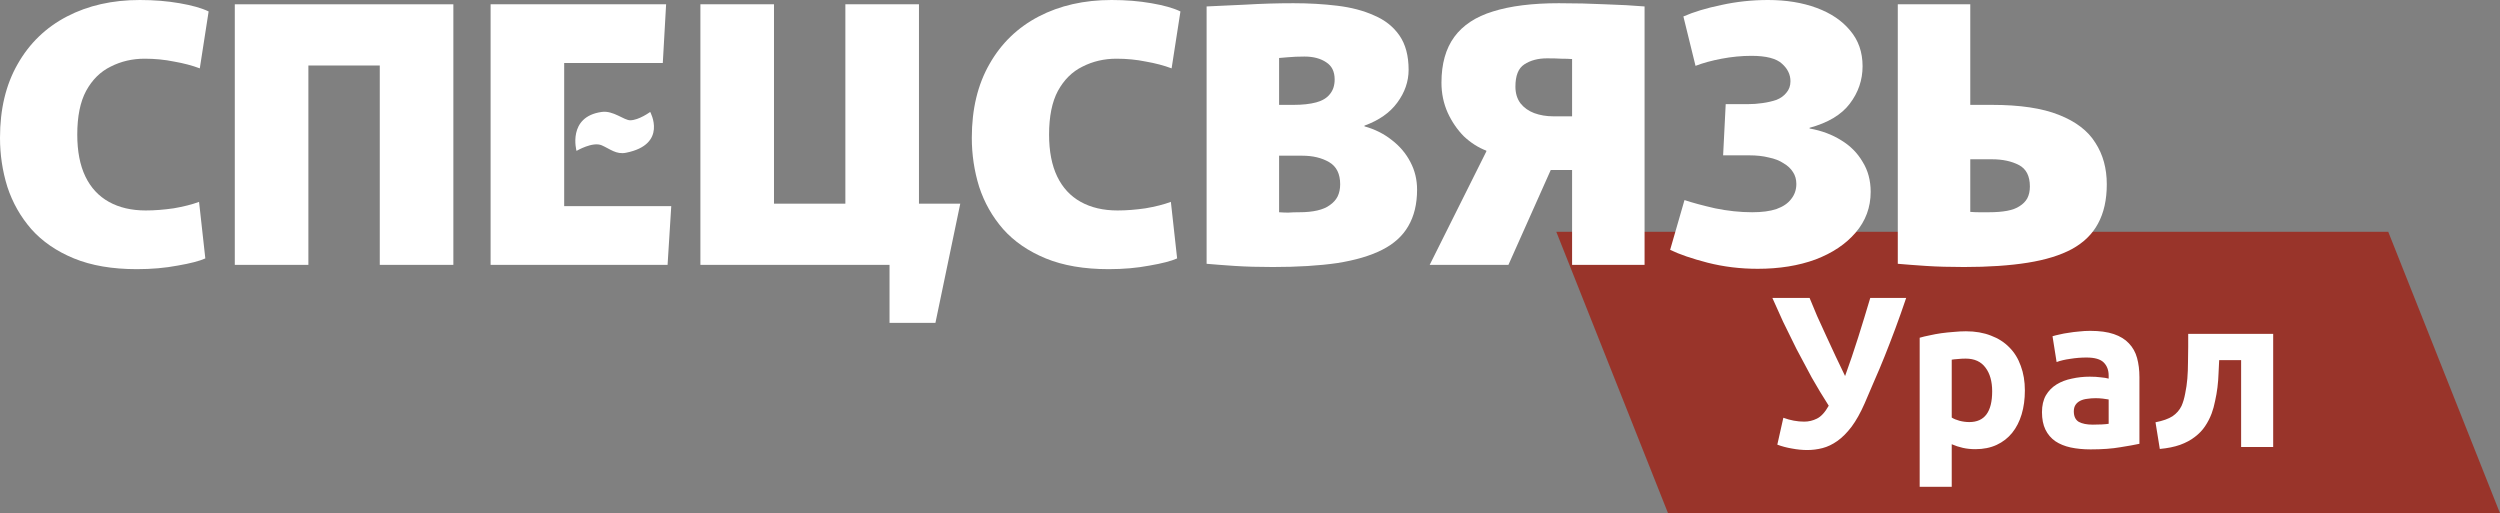
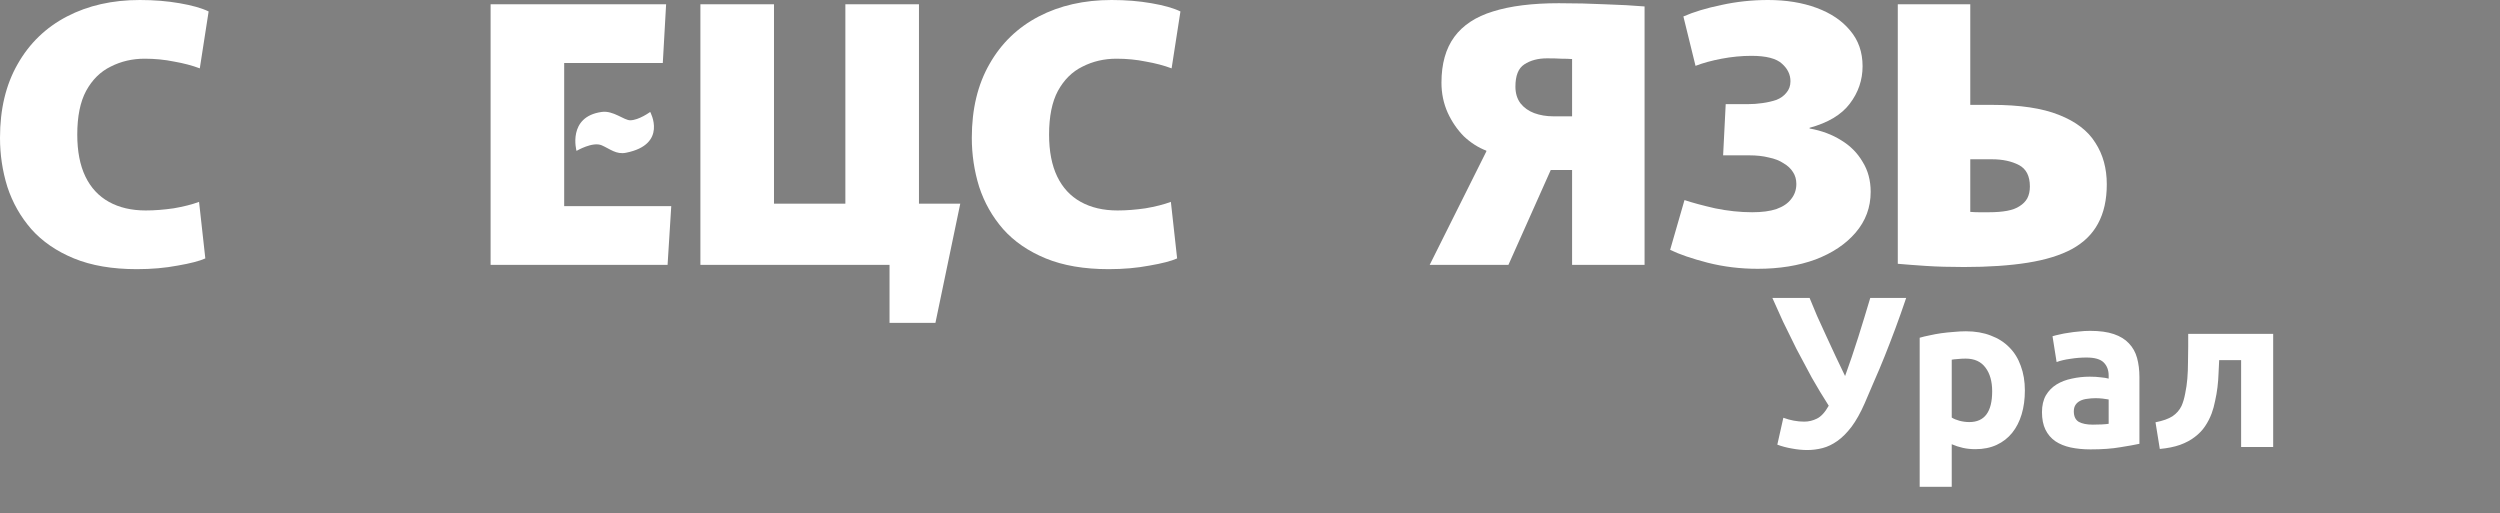
<svg xmlns="http://www.w3.org/2000/svg" width="604" height="124" viewBox="0 0 604 124" fill="none">
  <rect x="0" y="0" width="604" height="124" fill="#808080" stroke="none" />
-   <path d="M376 56H577L604 124H403L376 56Z" fill="#99342A" />
  <path d="M450.501 97.45C449.497 99.736 448.44 101.625 447.331 103.115C446.222 104.57 445.079 105.713 443.901 106.545C442.723 107.376 441.527 107.948 440.315 108.26C439.102 108.572 437.872 108.728 436.625 108.728C435.446 108.728 434.216 108.606 432.934 108.364C431.687 108.156 430.509 107.844 429.4 107.428L430.856 100.932C432.553 101.555 434.234 101.867 435.897 101.867C436.971 101.867 437.993 101.625 438.963 101.14C439.968 100.654 440.921 99.615 441.822 98.021C440.401 95.804 439.033 93.534 437.716 91.213C436.434 88.857 435.204 86.552 434.026 84.3C432.882 82.013 431.808 79.831 430.804 77.752C429.833 75.638 428.967 73.715 428.205 71.983H437.196C437.751 73.334 438.357 74.789 439.015 76.348C439.708 77.873 440.436 79.467 441.198 81.13C441.96 82.758 442.723 84.404 443.485 86.067C444.282 87.696 445.044 89.29 445.772 90.849C446.881 87.8 447.937 84.681 448.942 81.494C449.947 78.306 450.917 75.136 451.853 71.983H460.532C459.631 74.651 458.748 77.145 457.882 79.467C457.015 81.788 456.166 83.989 455.335 86.067C454.503 88.146 453.672 90.121 452.84 91.992C452.043 93.863 451.264 95.682 450.501 97.45ZM481.309 94.539C481.309 92.148 480.772 90.243 479.698 88.822C478.624 87.367 477.03 86.639 474.916 86.639C474.223 86.639 473.582 86.674 472.993 86.743C472.404 86.778 471.919 86.83 471.538 86.899V100.88C472.023 101.192 472.647 101.451 473.409 101.659C474.206 101.867 475.003 101.971 475.8 101.971C479.473 101.971 481.309 99.494 481.309 94.539ZM489.209 94.331C489.209 96.445 488.949 98.368 488.429 100.1C487.91 101.833 487.147 103.322 486.143 104.57C485.138 105.817 483.89 106.787 482.401 107.48C480.911 108.173 479.196 108.52 477.255 108.52C476.181 108.52 475.176 108.416 474.241 108.208C473.305 108 472.404 107.705 471.538 107.324V117.615H463.794V81.598C464.487 81.39 465.284 81.199 466.185 81.026C467.086 80.818 468.021 80.645 468.992 80.506C469.996 80.368 471.001 80.264 472.006 80.194C473.045 80.091 474.033 80.038 474.968 80.038C477.221 80.038 479.23 80.385 480.997 81.078C482.764 81.736 484.254 82.689 485.467 83.936C486.68 85.149 487.598 86.639 488.222 88.406C488.88 90.173 489.209 92.148 489.209 94.331ZM505.607 102.595C506.37 102.595 507.097 102.577 507.79 102.543C508.483 102.508 509.038 102.456 509.453 102.387V96.514C509.141 96.445 508.674 96.375 508.05 96.306C507.426 96.237 506.855 96.202 506.335 96.202C505.607 96.202 504.914 96.254 504.256 96.358C503.632 96.427 503.078 96.583 502.593 96.826C502.108 97.068 501.727 97.397 501.449 97.813C501.172 98.229 501.034 98.749 501.034 99.373C501.034 100.585 501.432 101.434 502.229 101.919C503.061 102.37 504.187 102.595 505.607 102.595ZM504.984 79.935C507.27 79.935 509.176 80.194 510.701 80.714C512.225 81.234 513.438 81.979 514.339 82.949C515.274 83.919 515.933 85.097 516.314 86.483C516.695 87.869 516.885 89.411 516.885 91.109V107.22C515.777 107.463 514.235 107.74 512.26 108.052C510.285 108.398 507.894 108.572 505.088 108.572C503.321 108.572 501.709 108.416 500.254 108.104C498.834 107.792 497.603 107.29 496.564 106.597C495.525 105.869 494.728 104.934 494.173 103.79C493.619 102.647 493.342 101.244 493.342 99.58C493.342 97.987 493.654 96.635 494.277 95.526C494.936 94.418 495.802 93.534 496.876 92.876C497.95 92.218 499.18 91.75 500.566 91.473C501.952 91.161 503.39 91.005 504.88 91.005C505.885 91.005 506.768 91.057 507.53 91.161C508.327 91.23 508.968 91.334 509.453 91.473V90.745C509.453 89.428 509.055 88.371 508.258 87.575C507.461 86.778 506.075 86.379 504.1 86.379C502.783 86.379 501.484 86.483 500.202 86.691C498.92 86.864 497.811 87.124 496.876 87.471L495.888 81.234C496.339 81.095 496.893 80.957 497.552 80.818C498.244 80.645 498.989 80.506 499.786 80.402C500.583 80.264 501.415 80.16 502.281 80.091C503.182 79.987 504.083 79.935 504.984 79.935ZM536.154 87.003C536.119 88.008 536.067 89.082 535.998 90.225C535.963 91.334 535.876 92.46 535.738 93.603C535.599 94.712 535.409 95.804 535.166 96.878C534.958 97.952 534.681 98.957 534.335 99.892C533.919 101.001 533.382 102.04 532.723 103.011C532.1 103.946 531.286 104.795 530.281 105.557C529.311 106.32 528.115 106.961 526.695 107.48C525.309 107.965 523.68 108.295 521.809 108.468L520.77 102.023C522.537 101.677 523.905 101.192 524.876 100.568C525.846 99.909 526.573 99.078 527.058 98.073C527.44 97.207 527.734 96.202 527.942 95.059C528.184 93.915 528.358 92.72 528.462 91.473C528.566 90.191 528.618 88.891 528.618 87.575C528.652 86.258 528.67 84.993 528.67 83.781V80.662H549.199V108H541.455V87.003H536.154Z" fill="white" />
  <path d="M33.07 65.029C27.143 65.029 22.076 64.164 17.868 62.435C13.661 60.705 10.223 58.342 7.556 55.344C4.949 52.346 3.023 48.945 1.778 45.14C0.593 41.335 0 37.386 0 33.293C0 26.375 1.422 20.437 4.267 15.479C7.112 10.463 11.082 6.63 16.179 3.978C21.276 1.326 27.143 0 33.781 0C37.218 0 40.419 0.259 43.382 0.778C46.404 1.297 48.745 1.96 50.405 2.767L48.271 16.517C46.434 15.825 44.36 15.277 42.048 14.874C39.796 14.412 37.426 14.182 34.937 14.182C31.973 14.182 29.247 14.816 26.758 16.084C24.269 17.295 22.284 19.255 20.802 21.965C19.38 24.616 18.668 28.133 18.668 32.514C18.668 36.55 19.32 39.922 20.624 42.632C21.928 45.342 23.825 47.388 26.314 48.772C28.803 50.155 31.766 50.847 35.203 50.847C37.337 50.847 39.589 50.674 41.959 50.328C44.33 49.925 46.375 49.406 48.093 48.772L49.605 62.435C48.182 63.069 45.96 63.645 42.937 64.164C39.915 64.741 36.626 65.029 33.07 65.029Z" fill="white" />
-   <path d="M91.752 63.991V1.038H109.532V63.991H91.752ZM56.727 63.991V1.038H74.506V63.991H56.727ZM69.795 15.825V1.038H103.131V15.825H69.795Z" fill="white" />
  <path d="M118.528 1.038H160.932L160.132 15.22H136.307V24.818V39V49.809H162.176L161.287 63.991H118.528V1.038Z" fill="white" />
  <path d="M204.242 63.991V1.038H222.022V63.991H204.242ZM182.285 63.991V49.204H215.621V63.991H182.285ZM169.217 63.991V1.038H186.996V63.991H169.217ZM214.91 78V49.204H232L226 78H214.91Z" fill="white" />
  <path d="M267.859 65.029C261.933 65.029 256.866 64.164 252.658 62.435C248.45 60.705 245.013 58.342 242.346 55.344C239.738 52.346 237.812 48.945 236.567 45.14C235.382 41.335 234.789 37.386 234.789 33.293C234.789 26.375 236.212 20.437 239.057 15.479C241.901 10.463 245.872 6.63 250.969 3.978C256.066 1.326 261.933 0 268.57 0C272.008 0 275.208 0.259 278.171 0.778C281.194 1.297 283.535 1.96 285.194 2.767L283.061 16.517C281.223 15.825 279.149 15.277 276.838 14.874C274.586 14.412 272.215 14.182 269.726 14.182C266.763 14.182 264.037 14.816 261.548 16.084C259.058 17.295 257.073 19.255 255.591 21.965C254.169 24.616 253.458 28.133 253.458 32.514C253.458 36.55 254.11 39.922 255.414 42.632C256.717 45.342 258.614 47.388 261.103 48.772C263.592 50.155 266.555 50.847 269.993 50.847C272.126 50.847 274.378 50.674 276.749 50.328C279.12 49.925 281.164 49.406 282.883 48.772L284.394 62.435C282.972 63.069 280.749 63.645 277.727 64.164C274.704 64.741 271.415 65.029 267.859 65.029Z" fill="white" />
-   <path d="M307.518 64.51C304.08 64.51 301.028 64.424 298.361 64.251C295.754 64.078 293.472 63.905 291.516 63.732V1.557C293.946 1.441 297.058 1.297 300.851 1.124C304.703 0.894 308.585 0.778 312.496 0.778C316.23 0.778 319.756 0.98 323.075 1.384C326.453 1.787 329.416 2.565 331.965 3.718C334.572 4.814 336.617 6.428 338.098 8.561C339.58 10.694 340.321 13.461 340.321 16.863C340.321 19.687 339.402 22.339 337.565 24.818C335.787 27.239 333.15 29.084 329.653 30.352V30.526C332.142 31.217 334.335 32.313 336.232 33.812C338.187 35.31 339.699 37.098 340.765 39.173C341.832 41.191 342.366 43.41 342.366 45.831C342.366 49.291 341.654 52.231 340.232 54.652C338.869 57.016 336.765 58.918 333.92 60.359C331.076 61.8 327.46 62.867 323.075 63.559C318.689 64.193 313.504 64.51 307.518 64.51ZM313.918 51.279C315.578 51.279 317.03 51.135 318.274 50.847C319.519 50.559 320.526 50.126 321.297 49.55C322.127 48.973 322.749 48.282 323.164 47.474C323.579 46.61 323.786 45.63 323.786 44.534C323.786 41.998 322.897 40.211 321.119 39.173C319.341 38.135 317.178 37.616 314.63 37.616H309.029V51.279C309.8 51.337 310.54 51.366 311.252 51.366C312.022 51.308 312.911 51.279 313.918 51.279ZM312.496 25.337C314.689 25.337 316.526 25.135 318.008 24.732C319.489 24.328 320.586 23.665 321.297 22.743C322.067 21.82 322.453 20.639 322.453 19.197C322.453 17.295 321.771 15.911 320.408 15.047C319.045 14.124 317.297 13.663 315.163 13.663C313.681 13.663 312.318 13.721 311.074 13.836C309.829 13.951 309.148 14.009 309.029 14.009V25.337H312.496Z" fill="white" />
  <path d="M345.412 63.991L359.103 36.579V36.406C357.147 35.656 355.339 34.503 353.68 32.947C352.08 31.333 350.776 29.43 349.768 27.239C348.761 24.991 348.257 22.57 348.257 19.976C348.257 15.421 349.294 11.732 351.368 8.907C353.443 6.082 356.554 4.035 360.703 2.767C364.91 1.441 370.215 0.778 376.615 0.778C380.527 0.778 384.26 0.865 387.816 1.038C391.431 1.153 394.602 1.326 397.328 1.557V63.991H379.816V41.075H374.66L364.436 63.991H345.412ZM375.282 28.104H379.816V14.268C379.045 14.211 378.186 14.182 377.238 14.182C376.289 14.124 375.134 14.095 373.771 14.095C371.578 14.095 369.741 14.585 368.259 15.565C366.837 16.488 366.125 18.275 366.125 20.927C366.125 22.541 366.54 23.896 367.37 24.991C368.2 26.029 369.296 26.807 370.659 27.326C372.082 27.845 373.622 28.104 375.282 28.104Z" fill="white" />
  <path d="M424.663 64.942C420.455 64.942 416.425 64.452 412.573 63.472C408.78 62.492 405.757 61.455 403.505 60.359L406.972 48.339C408.869 48.973 411.328 49.636 414.351 50.328C417.433 50.962 420.425 51.279 423.329 51.279C425.7 51.279 427.656 51.02 429.197 50.501C430.797 49.925 431.982 49.117 432.753 48.08C433.582 47.042 433.997 45.831 433.997 44.448C433.997 43.352 433.73 42.401 433.197 41.594C432.664 40.73 431.893 40.009 430.886 39.432C429.937 38.798 428.752 38.337 427.33 38.049C425.967 37.703 424.396 37.53 422.618 37.53H416.307L416.929 25.164H422.174C423.418 25.164 424.633 25.078 425.819 24.905C427.063 24.732 428.189 24.472 429.197 24.126C430.204 23.723 431.004 23.146 431.597 22.397C432.249 21.647 432.575 20.725 432.575 19.63C432.575 18.015 431.893 16.603 430.53 15.393C429.167 14.124 426.708 13.49 423.152 13.49C420.781 13.49 418.381 13.721 415.951 14.182C413.521 14.643 411.417 15.22 409.639 15.911L406.706 3.978C409.195 2.882 412.247 1.96 415.862 1.211C419.536 0.404 423.3 0 427.152 0C431.538 0 435.449 0.634 438.886 1.902C442.324 3.171 445.02 4.987 446.976 7.35C448.991 9.714 449.999 12.597 449.999 15.998C449.999 19.341 448.961 22.368 446.887 25.078C444.872 27.73 441.642 29.661 437.197 30.871V31.044C440.101 31.563 442.65 32.514 444.843 33.898C447.035 35.224 448.754 36.953 449.999 39.087C451.302 41.162 451.954 43.583 451.954 46.35C451.954 50.098 450.739 53.384 448.31 56.208C445.939 58.976 442.709 61.138 438.62 62.694C434.53 64.193 429.878 64.942 424.663 64.942Z" fill="white" />
  <path d="M474.508 64.51C471.071 64.51 468.018 64.424 465.351 64.251C462.744 64.078 460.462 63.905 458.506 63.732V1.038H476.019V25.337H481.264C488.02 25.337 493.413 26.144 497.443 27.758C501.533 29.372 504.466 31.621 506.244 34.503C508.081 37.328 509 40.672 509 44.534C509 48.282 508.289 51.452 506.866 54.047C505.503 56.583 503.399 58.63 500.555 60.186C497.769 61.685 494.213 62.781 489.887 63.472C485.561 64.164 480.434 64.51 474.508 64.51ZM480.553 51.279C482.212 51.279 483.664 51.164 484.909 50.934C486.153 50.703 487.161 50.328 487.931 49.809C488.761 49.291 489.383 48.656 489.798 47.907C490.213 47.1 490.42 46.149 490.42 45.053C490.42 42.517 489.531 40.787 487.754 39.865C485.976 38.942 483.812 38.481 481.264 38.481H476.019V51.193C476.79 51.251 477.471 51.279 478.064 51.279C478.716 51.279 479.545 51.279 480.553 51.279Z" fill="white" />
  <path d="M145.389 27.042C136.995 28.202 139.285 36.457 139.285 36.457C139.285 36.457 143.191 34.143 145.389 35.112C147.422 36.008 148.879 37.373 151.238 36.905C161.41 34.888 157.088 27.042 157.088 27.042C157.088 27.042 154.344 29.06 152.256 29.059C150.728 29.059 148.182 26.656 145.389 27.042Z" fill="white" />
</svg>